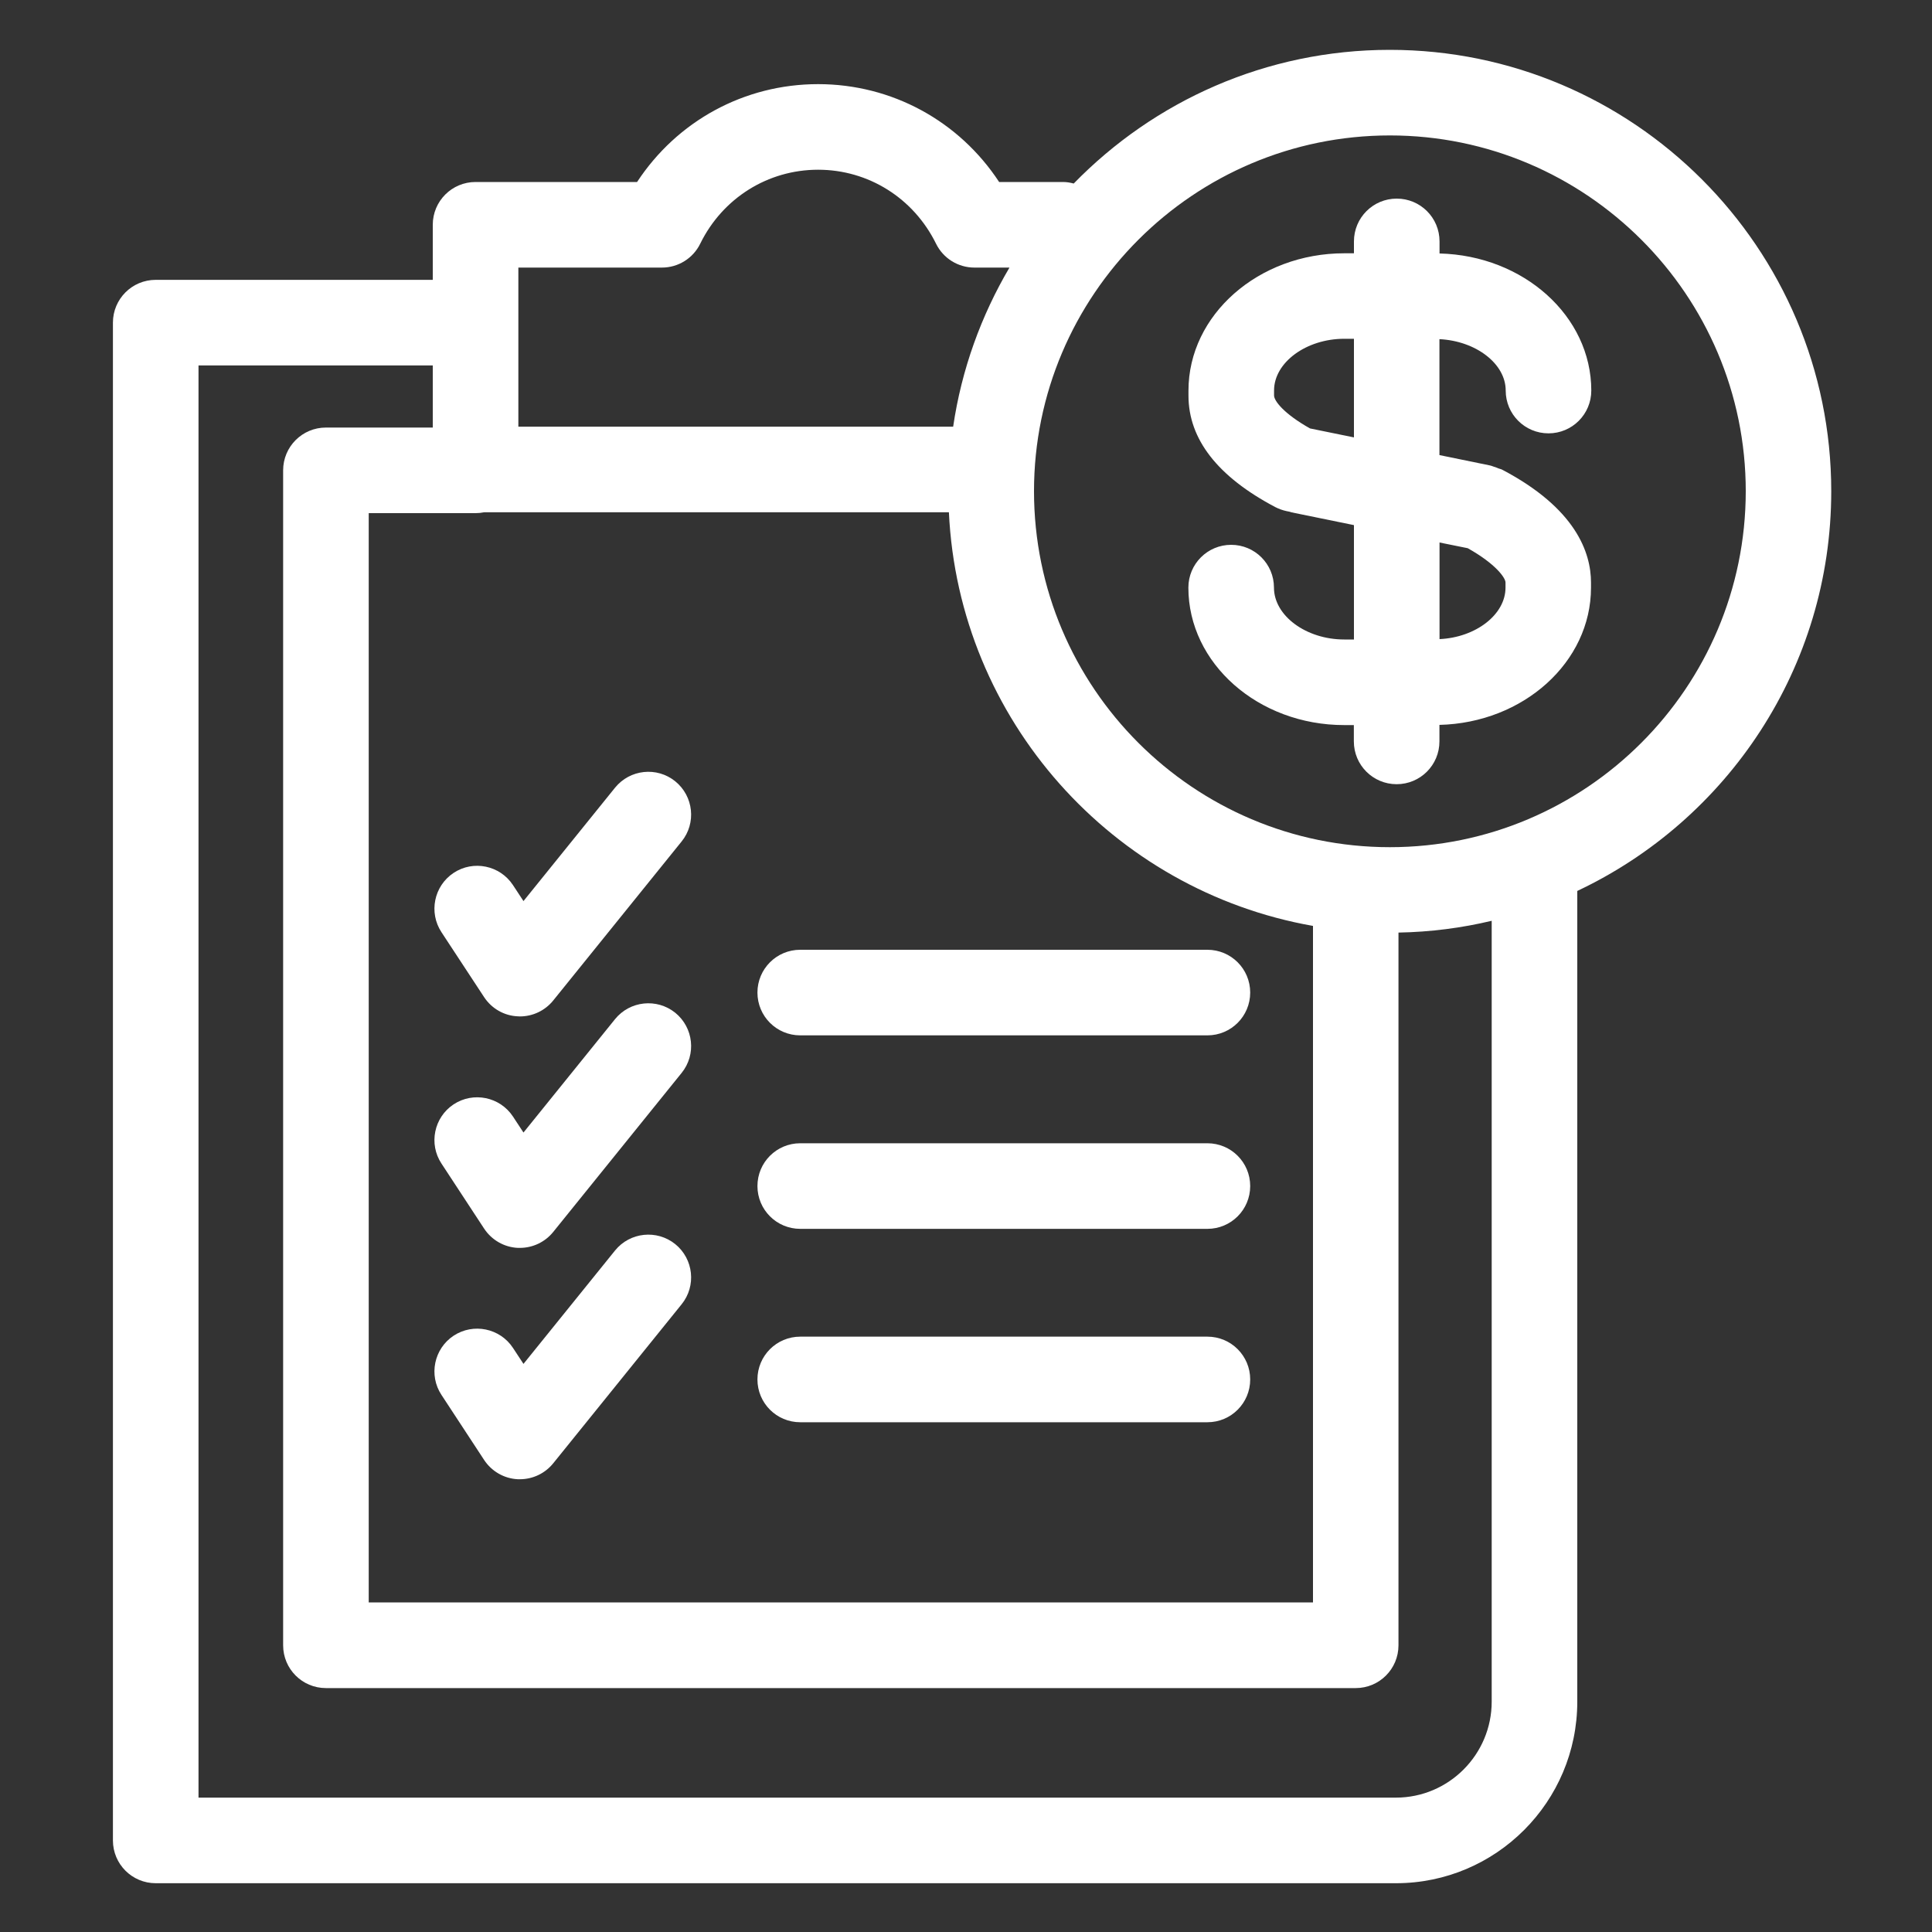
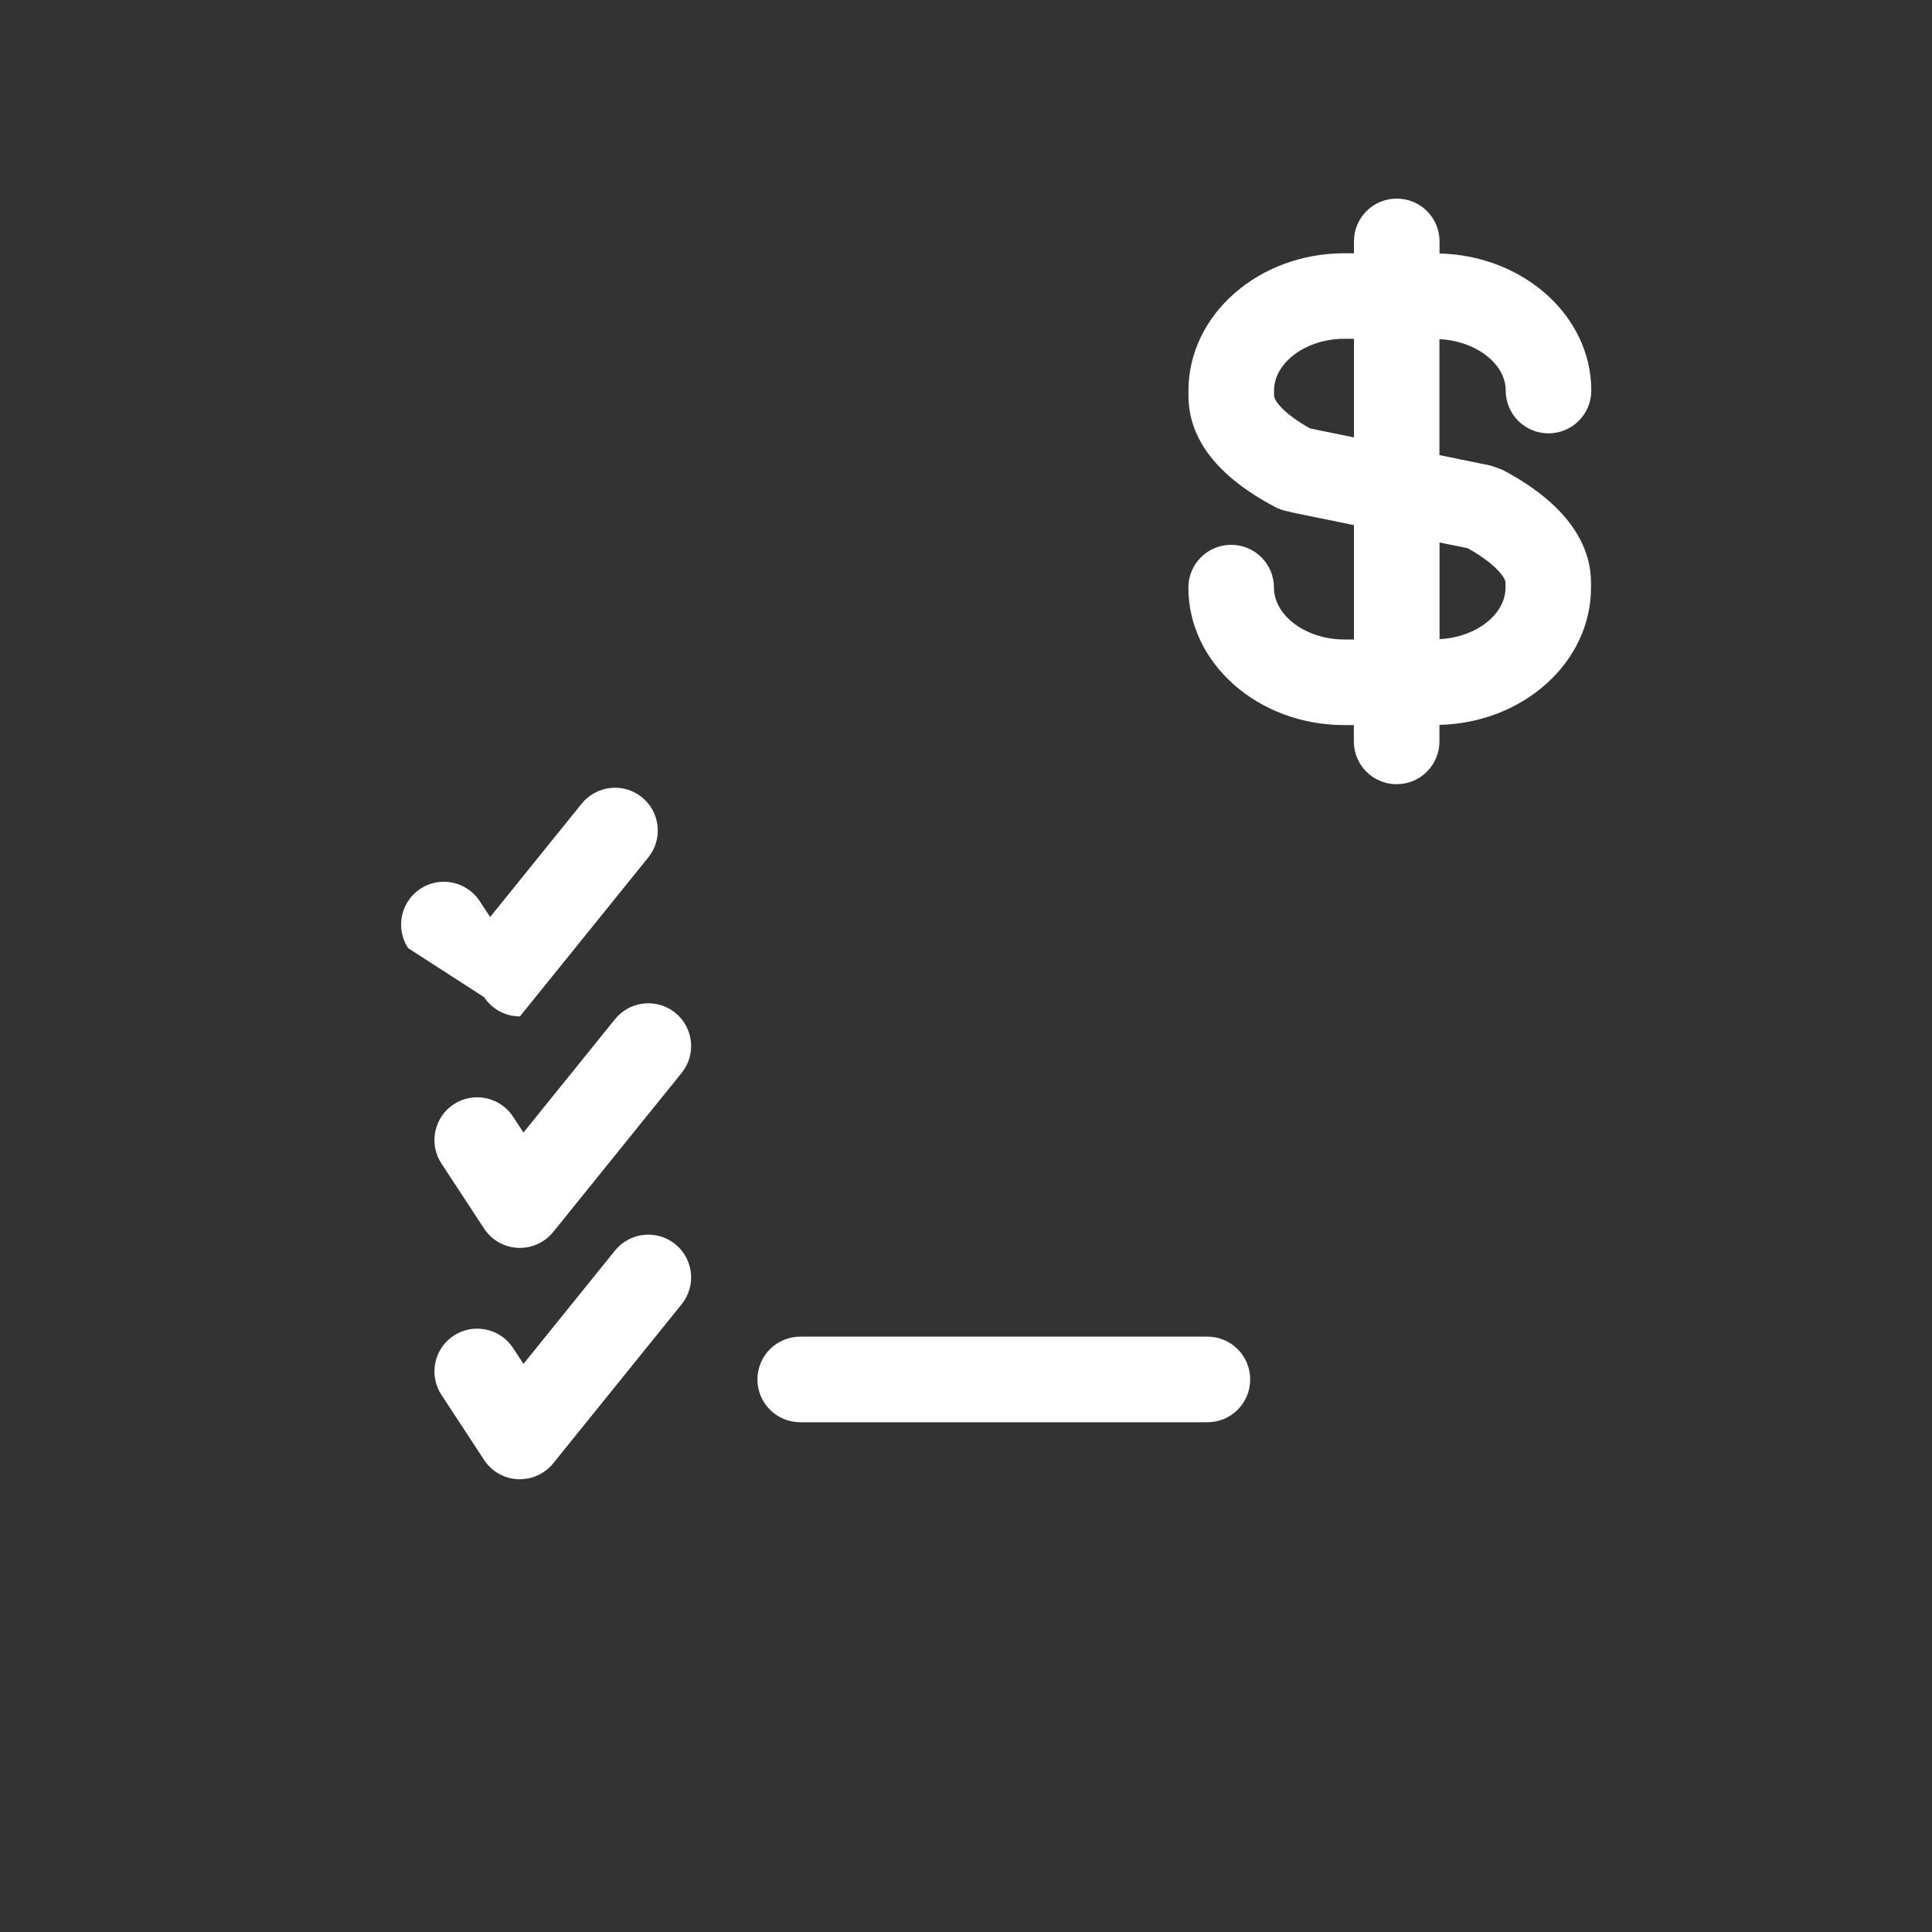
<svg xmlns="http://www.w3.org/2000/svg" version="1.1" id="Layer_1" x="0px" y="0px" viewBox="0 0 200 200" style="enable-background:new 0 0 200 200;" xml:space="preserve">
  <rect x="0" y="0" width="200" height="200" fill="#333333" stroke="none" />
  <style type="text/css"> .st0{fill:#FFFFFF;} </style>
  <g>
-     <path class="st0" d="M82.84,107.18h42.15c2.45,0,4.43-1.98,4.43-4.43s-1.98-4.43-4.43-4.43H82.84c-2.45,0-4.43,1.98-4.43,4.43 S80.39,107.18,82.84,107.18z" />
-     <path class="st0" d="M82.84,127.21h42.15c2.45,0,4.43-1.98,4.43-4.43s-1.98-4.43-4.43-4.43H82.84c-2.45,0-4.43,1.98-4.43,4.43 S80.39,127.21,82.84,127.21z" />
    <path class="st0" d="M82.84,147.23h42.15c2.45,0,4.43-1.98,4.43-4.43s-1.98-4.43-4.43-4.43H82.84c-2.45,0-4.43,1.98-4.43,4.43 S80.39,147.23,82.84,147.23z" />
-     <path class="st0" d="M189.57,50.85c0-25.19-20.5-45.69-45.7-45.69c-12.82,0-24.41,5.31-32.72,13.84c-0.36-0.1-0.73-0.16-1.12-0.16 h-6.6c-4.14-6.31-11.1-10.13-18.74-10.13c-7.65,0-14.6,3.82-18.74,10.13H49.23c-2.45,0-4.43,1.98-4.43,4.43v5.7H16.12 c-2.45,0-4.43,1.98-4.43,4.43v157.12c0,2.45,1.98,4.43,4.43,4.43h128.39c10.36,0,18.77-8.43,18.77-18.8V92.23 C178.8,84.91,189.57,69.12,189.57,50.85z M53.66,27.7h14.86c1.69,0,3.23-0.96,3.97-2.48c2.32-4.72,7-7.65,12.2-7.65 c5.2,0,9.88,2.93,12.21,7.66c0.74,1.51,2.28,2.47,3.97,2.47h3.63c-2.93,4.97-4.96,10.54-5.83,16.47H53.66V27.7z M49.23,53.12 c0.31,0,0.6-0.03,0.89-0.09h48.11c1.01,21.51,16.97,39.17,37.69,42.82v70.03H38.17V53.12H49.23z M154.42,176.15 c0,5.48-4.45,9.94-9.92,9.94H20.55V37.83H44.8v6.43H33.74c-2.45,0-4.43,1.98-4.43,4.43v121.63c0,2.45,1.98,4.43,4.43,4.43h106.6 c2.45,0,4.43-1.98,4.43-4.43V96.54c3.31-0.06,6.55-0.48,9.65-1.22L154.42,176.15L154.42,176.15z M143.88,87.7 c-20.32,0-36.84-16.53-36.84-36.85c0-20.31,16.53-36.83,36.84-36.83s36.84,16.52,36.84,36.83C180.71,71.17,164.19,87.7,143.88,87.7 z" />
    <path class="st0" d="M155.87,40.43c0,2.45,1.98,4.43,4.43,4.43s4.43-1.98,4.43-4.43c0-7.71-7.01-13.98-15.71-14.19v-1.25 c0-2.45-1.98-4.43-4.43-4.43s-4.43,1.98-4.43,4.43v1.23h-1c-8.89,0-16.13,6.38-16.13,14.21v0.52c0,4.52,3.03,8.4,8.98,11.54 c0.37,0.19,0.76,0.33,1.17,0.42l0.3,0.06c0.08,0.02,0.15,0.05,0.23,0.07l6.45,1.32V66.2h-1c-3.95,0-7.28-2.46-7.28-5.37 c0-2.45-1.98-4.43-4.43-4.43c-2.45,0-4.43,1.98-4.43,4.43c0,7.85,7.24,14.23,16.13,14.23h1v1.69c0,2.45,1.98,4.43,4.43,4.43 s4.43-1.98,4.43-4.43v-1.71c8.69-0.21,15.69-6.49,15.69-14.21v-0.52c0-3.12-1.59-7.69-9.18-11.68c-0.12-0.07-0.26-0.09-0.4-0.14 c-0.15-0.07-0.31-0.12-0.46-0.17c-0.11-0.03-0.21-0.09-0.31-0.11l-0.13-0.03c-0.01,0-0.03-0.01-0.04-0.01l-5.17-1.06v-12 C152.77,35.29,155.87,37.64,155.87,40.43z M155.85,60.83c0,2.8-3.09,5.16-6.83,5.33v-10l2.92,0.59c2.94,1.65,3.91,3.09,3.91,3.55 V60.83z M135.61,44.35c-2.72-1.53-3.72-2.86-3.72-3.41v-0.52c0-2.9,3.33-5.35,7.27-5.35h1v10.21L135.61,44.35z" />
-     <path class="st0" d="M50.12,103.23c0.78,1.18,2.07,1.92,3.48,1.98c0.07,0,0.14,0.01,0.22,0.01c1.33,0,2.6-0.6,3.45-1.65 l13.29-16.46c1.54-1.9,1.24-4.69-0.66-6.23c-1.9-1.54-4.69-1.24-6.23,0.66l-9.48,11.74l-1.09-1.66c-1.35-2.04-4.1-2.61-6.14-1.26 c-2.04,1.35-2.6,4.1-1.26,6.14L50.12,103.23z" />
+     <path class="st0" d="M50.12,103.23c0.78,1.18,2.07,1.92,3.48,1.98c0.07,0,0.14,0.01,0.22,0.01l13.29-16.46c1.54-1.9,1.24-4.69-0.66-6.23c-1.9-1.54-4.69-1.24-6.23,0.66l-9.48,11.74l-1.09-1.66c-1.35-2.04-4.1-2.61-6.14-1.26 c-2.04,1.35-2.6,4.1-1.26,6.14L50.12,103.23z" />
    <path class="st0" d="M50.12,127.19c0.78,1.18,2.07,1.92,3.48,1.99c0.07,0,0.14,0,0.22,0c1.33,0,2.6-0.6,3.45-1.65l13.29-16.46 c1.54-1.9,1.24-4.69-0.66-6.23c-1.9-1.53-4.69-1.24-6.23,0.66l-9.48,11.74l-1.09-1.66c-1.35-2.04-4.1-2.6-6.14-1.26 c-2.04,1.35-2.6,4.1-1.26,6.13L50.12,127.19z" />
    <path class="st0" d="M50.12,151.14c0.78,1.18,2.07,1.92,3.48,1.99c0.07,0,0.14,0,0.22,0c1.33,0,2.6-0.6,3.45-1.65l13.29-16.46 c1.54-1.9,1.24-4.69-0.66-6.23c-1.9-1.53-4.69-1.24-6.23,0.66l-9.48,11.74l-1.09-1.66c-1.35-2.04-4.1-2.6-6.14-1.26 c-2.04,1.35-2.6,4.1-1.26,6.13L50.12,151.14z" />
  </g>
</svg>